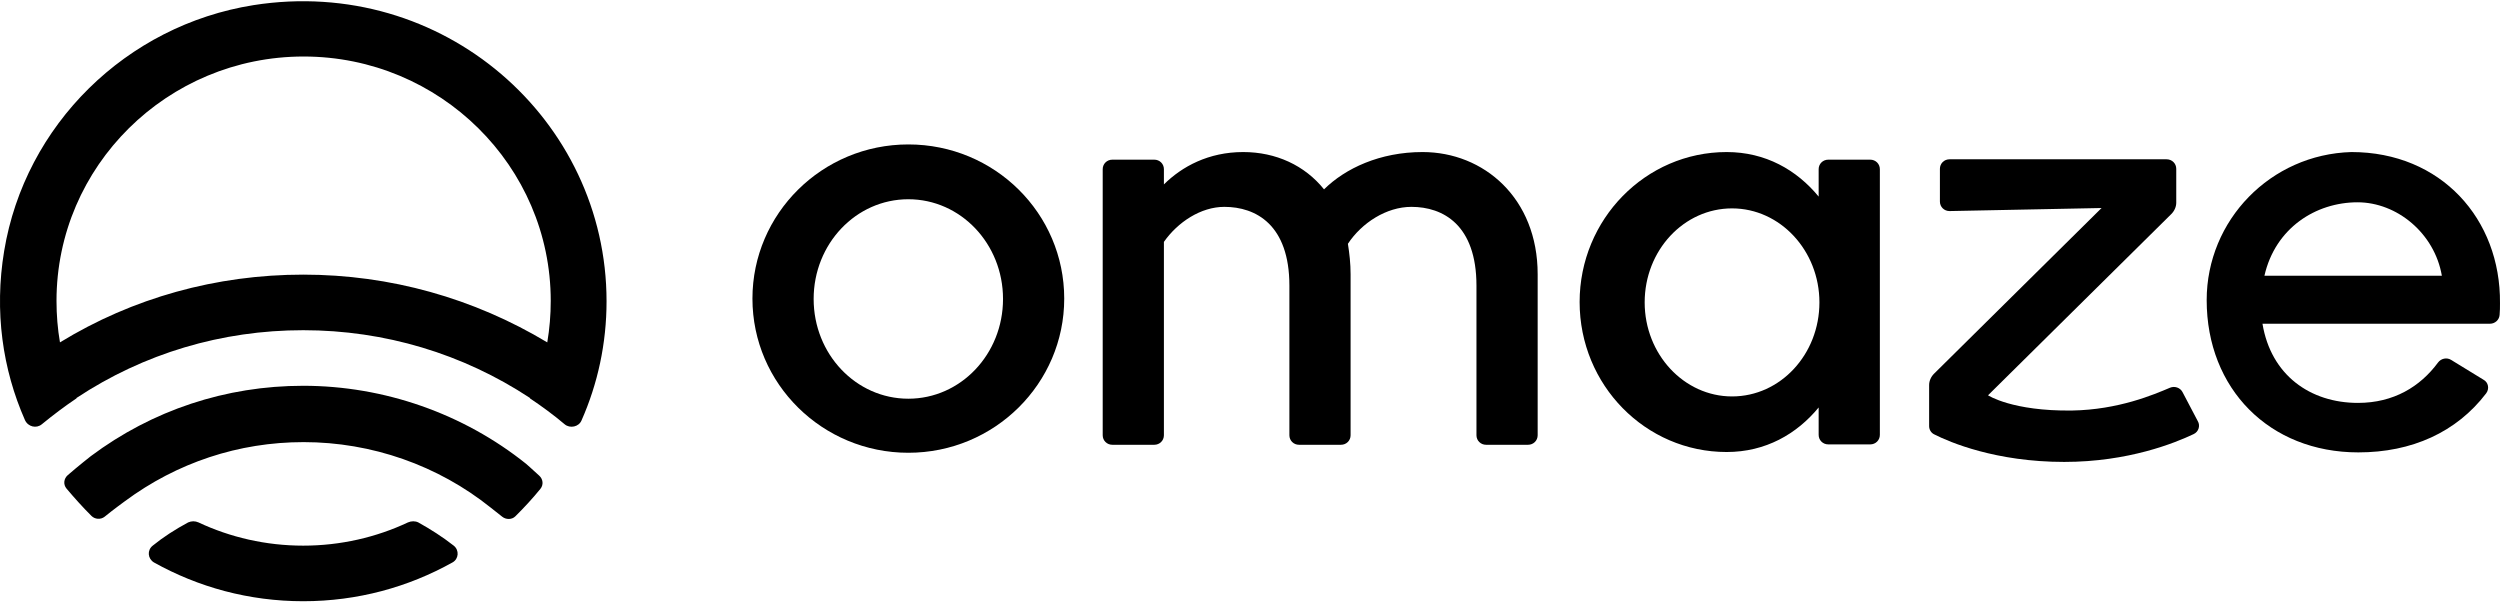
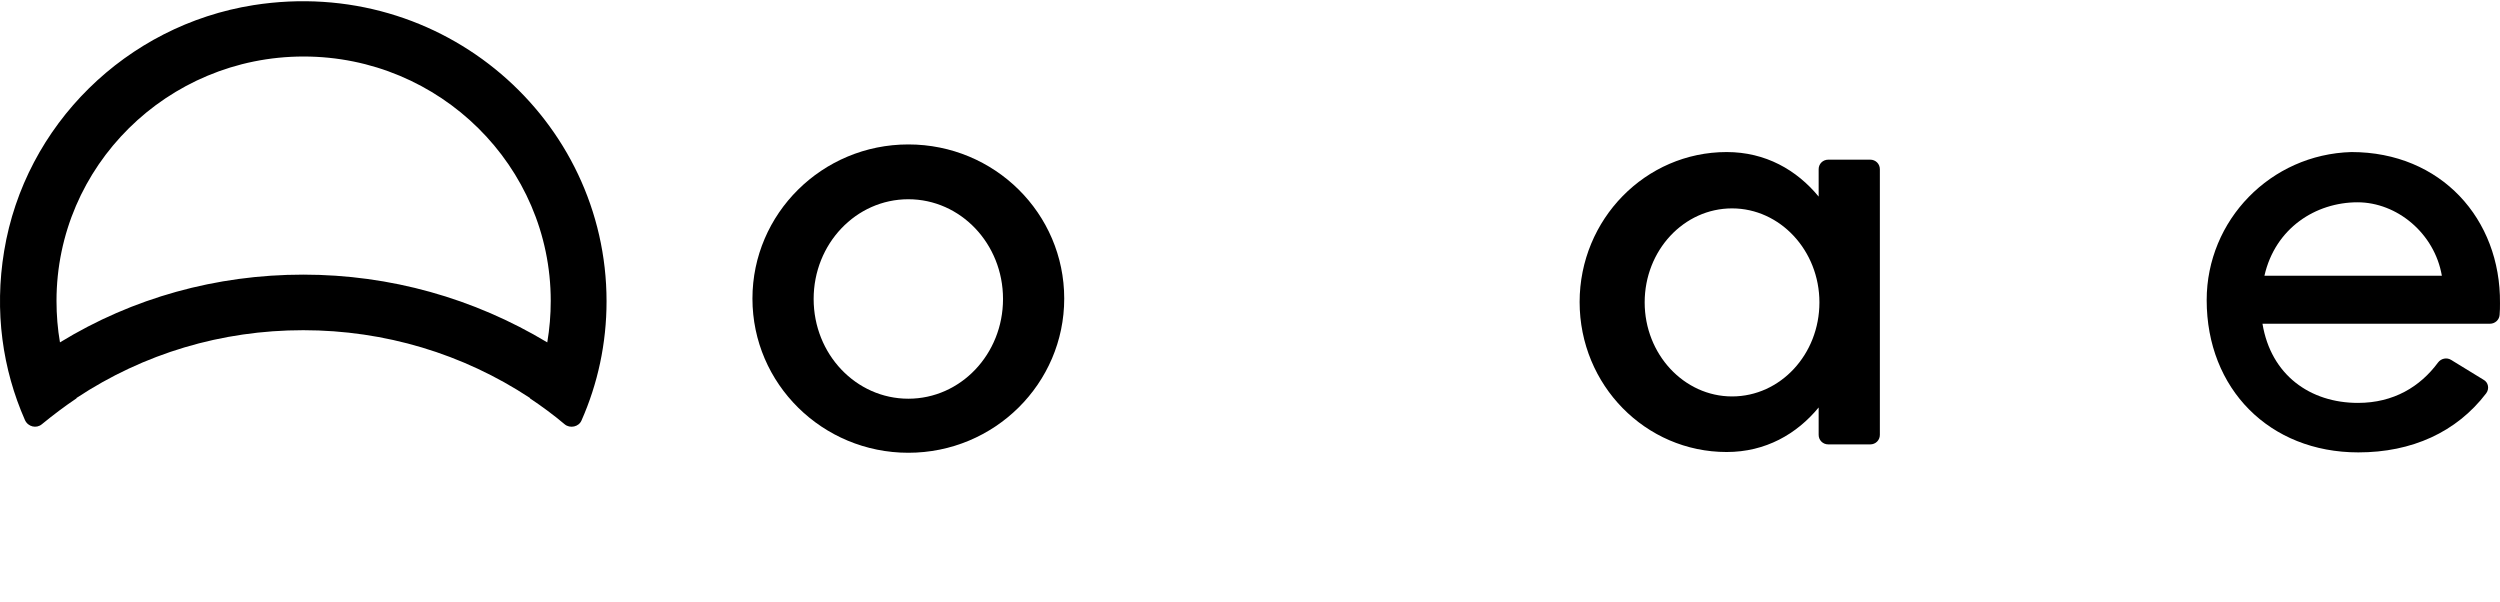
<svg xmlns="http://www.w3.org/2000/svg" width="1000" height="241" viewBox="0 0 1000 241" fill="none">
  <g clip-path="url(#clip0_1233_15288)">
-     <path d="M121.287 218.26C106.353 218.26 92.033 214.911 79.408 208.972C78.023 208.363 76.637 208.363 75.251 208.972C70.17 211.713 65.397 214.758 61.086 218.26C58.777 220.087 59.085 223.437 61.548 224.959C79.254 234.857 99.578 240.491 121.287 240.491C142.997 240.491 163.321 234.857 181.026 224.959C183.49 223.59 183.798 220.087 181.488 218.26C177.024 214.758 172.251 211.713 167.323 208.972C166.092 208.363 164.552 208.363 163.166 208.972C150.541 214.911 136.222 218.26 121.287 218.26Z" fill="black" />
-     <path d="M210.437 185.526C185.34 165.428 153.623 154.312 121.289 154.312C90.342 154.312 60.934 164.057 36.3 182.481C36.3 182.481 31.065 186.593 27.062 190.094C25.522 191.465 25.214 193.749 26.6 195.424C29.679 199.078 33.22 203.037 36.608 206.386C37.993 207.757 40.303 207.909 41.843 206.691C45.384 203.798 50.003 200.449 50.003 200.449C70.788 185.069 95.423 176.848 121.444 176.848C148.696 176.848 175.178 186.136 196.272 203.036C196.272 203.036 198.581 204.864 200.891 206.691C202.431 207.909 204.74 207.909 206.126 206.539C209.513 203.189 213.054 199.382 216.134 195.576C217.519 193.901 217.211 191.617 215.672 190.247C213.054 187.81 210.437 185.526 210.437 185.526Z" fill="black" />
    <path d="M101.432 2.048C50.469 10.118 9.975 50.011 1.661 100.411C-2.342 124.62 1.045 147.764 9.975 168.015C11.207 170.755 14.594 171.517 16.75 169.69C21.215 166.035 25.834 162.534 30.607 159.336V159.183C57.551 141.369 88.653 132.081 121.294 132.081C153.934 132.081 185.19 141.521 211.98 159.183V159.336C216.754 162.534 221.527 166.035 225.838 169.69C227.993 171.517 231.534 170.755 232.612 168.167C239.079 153.55 242.62 137.41 242.62 120.509C242.62 47.88 177.184 -9.828 101.432 2.048ZM121.294 109.851C86.497 109.851 53.086 119.139 23.986 136.953C23.062 131.624 22.601 125.991 22.601 120.357C22.601 66.456 66.943 22.604 121.448 22.604C175.952 22.604 220.295 66.456 220.295 120.357C220.295 125.991 219.833 131.472 218.909 136.953C189.501 119.291 156.09 109.851 121.294 109.851Z" fill="black" />
-     <path d="M569.029 60.82C551.939 60.82 538.081 67.368 529.613 75.742C521.915 66.15 510.367 60.82 497.28 60.82C483.423 60.82 472.8 66.606 465.563 73.763V67.672C465.563 65.54 463.869 63.866 461.714 63.866H444.931C442.776 63.866 441.082 65.54 441.082 67.672V174.104C441.082 176.236 442.776 177.911 444.931 177.911H461.714C463.869 177.911 465.563 176.236 465.563 174.104V96.754C471.106 88.837 480.344 82.746 489.736 82.746C502.361 82.746 515.756 89.902 515.756 114.265V174.104C515.756 176.236 517.45 177.911 519.606 177.911H536.387C538.543 177.911 540.237 176.236 540.237 174.104V109.697C540.237 105.433 539.775 101.322 539.159 97.516C544.702 89.141 554.556 82.746 564.564 82.746C577.189 82.746 590.584 89.902 590.584 114.265V174.104C590.584 176.236 592.278 177.911 594.433 177.911H611.216C613.372 177.911 615.065 176.236 615.065 174.104V109.697C615.065 79.244 593.509 60.82 569.029 60.82Z" fill="black" />
    <path d="M748.093 63.866H731.31C729.155 63.866 727.461 65.54 727.461 67.672V78.635C718.686 67.977 706.214 60.82 690.663 60.82C658.176 60.82 631.848 87.771 631.848 120.812C631.848 154.005 658.176 180.804 690.663 180.804C706.214 180.804 718.686 173.647 727.461 162.989V173.952C727.461 176.084 729.155 177.758 731.31 177.758H748.093C750.249 177.758 751.943 176.084 751.943 173.952V67.672C751.943 65.54 750.249 63.866 748.093 63.866ZM692.819 158.573C673.573 158.573 657.868 141.672 657.868 120.964C657.868 100.104 673.573 83.355 692.819 83.355C712.064 83.355 727.769 100.257 727.769 120.964C727.769 141.672 712.219 158.573 692.819 158.573Z" fill="black" />
    <path d="M940.561 60.82C908.227 61.734 882.672 88.075 882.672 120.051C882.672 155.528 907.766 180.956 943.335 180.956C964.732 180.956 982.594 172.886 994.453 157.355C995.837 155.528 995.375 152.94 993.369 151.873L980.442 143.956C978.743 142.89 976.438 143.347 975.2 145.021C968.122 154.614 957.5 161.161 943.182 161.161C924.082 161.161 908.38 150.046 904.991 129.491H995.99C997.988 129.491 999.687 127.969 999.841 125.989C999.995 124.466 999.995 122.791 999.995 121.269C1000.3 87.618 976.438 60.82 940.561 60.82ZM905.768 110.305C910.079 91.273 926.242 80.919 943.028 80.919C958.73 80.919 973.817 93.253 976.745 110.305H905.768Z" fill="black" />
    <path d="M363.334 57.773C328.845 57.773 300.977 85.485 300.977 119.44C300.977 153.547 328.999 181.107 363.334 181.107C397.822 181.107 425.691 153.395 425.691 119.44C425.691 85.333 397.822 57.773 363.334 57.773ZM363.334 159.485C342.394 159.485 325.458 141.671 325.458 119.592C325.458 97.514 342.394 79.699 363.334 79.699C384.273 79.699 401.209 97.514 401.209 119.592C401.209 141.671 384.273 159.485 363.334 159.485Z" fill="black" />
-     <path d="M872.961 156.751C872.039 155.077 869.887 154.315 868.034 155.077C861.571 157.818 847.406 163.908 828.776 164.212C804.909 164.517 795.21 158.122 795.21 158.122L868.495 85.645C869.733 84.427 870.502 82.751 870.502 81.077V67.525C870.502 65.394 868.803 63.719 866.651 63.719H779.813C777.657 63.719 775.964 65.394 775.964 67.525V80.62C775.964 82.751 777.657 84.427 779.813 84.427L840.627 83.208L773.654 149.443C772.422 150.661 771.652 152.336 771.652 154.011V170.455C771.652 171.826 772.422 173.196 773.808 173.805C779.813 176.851 798.289 184.768 825.694 184.768C851.41 184.768 870.041 177.155 877.426 173.653C879.433 172.739 880.201 170.303 879.125 168.476L872.961 156.751Z" fill="black" />
  </g>
  <defs>
    <clipPath id="clip0_1233_15288">
      <rect width="1000" height="240" fill="white" transform="translate(0 0.5)" />
    </clipPath>
  </defs>
</svg>